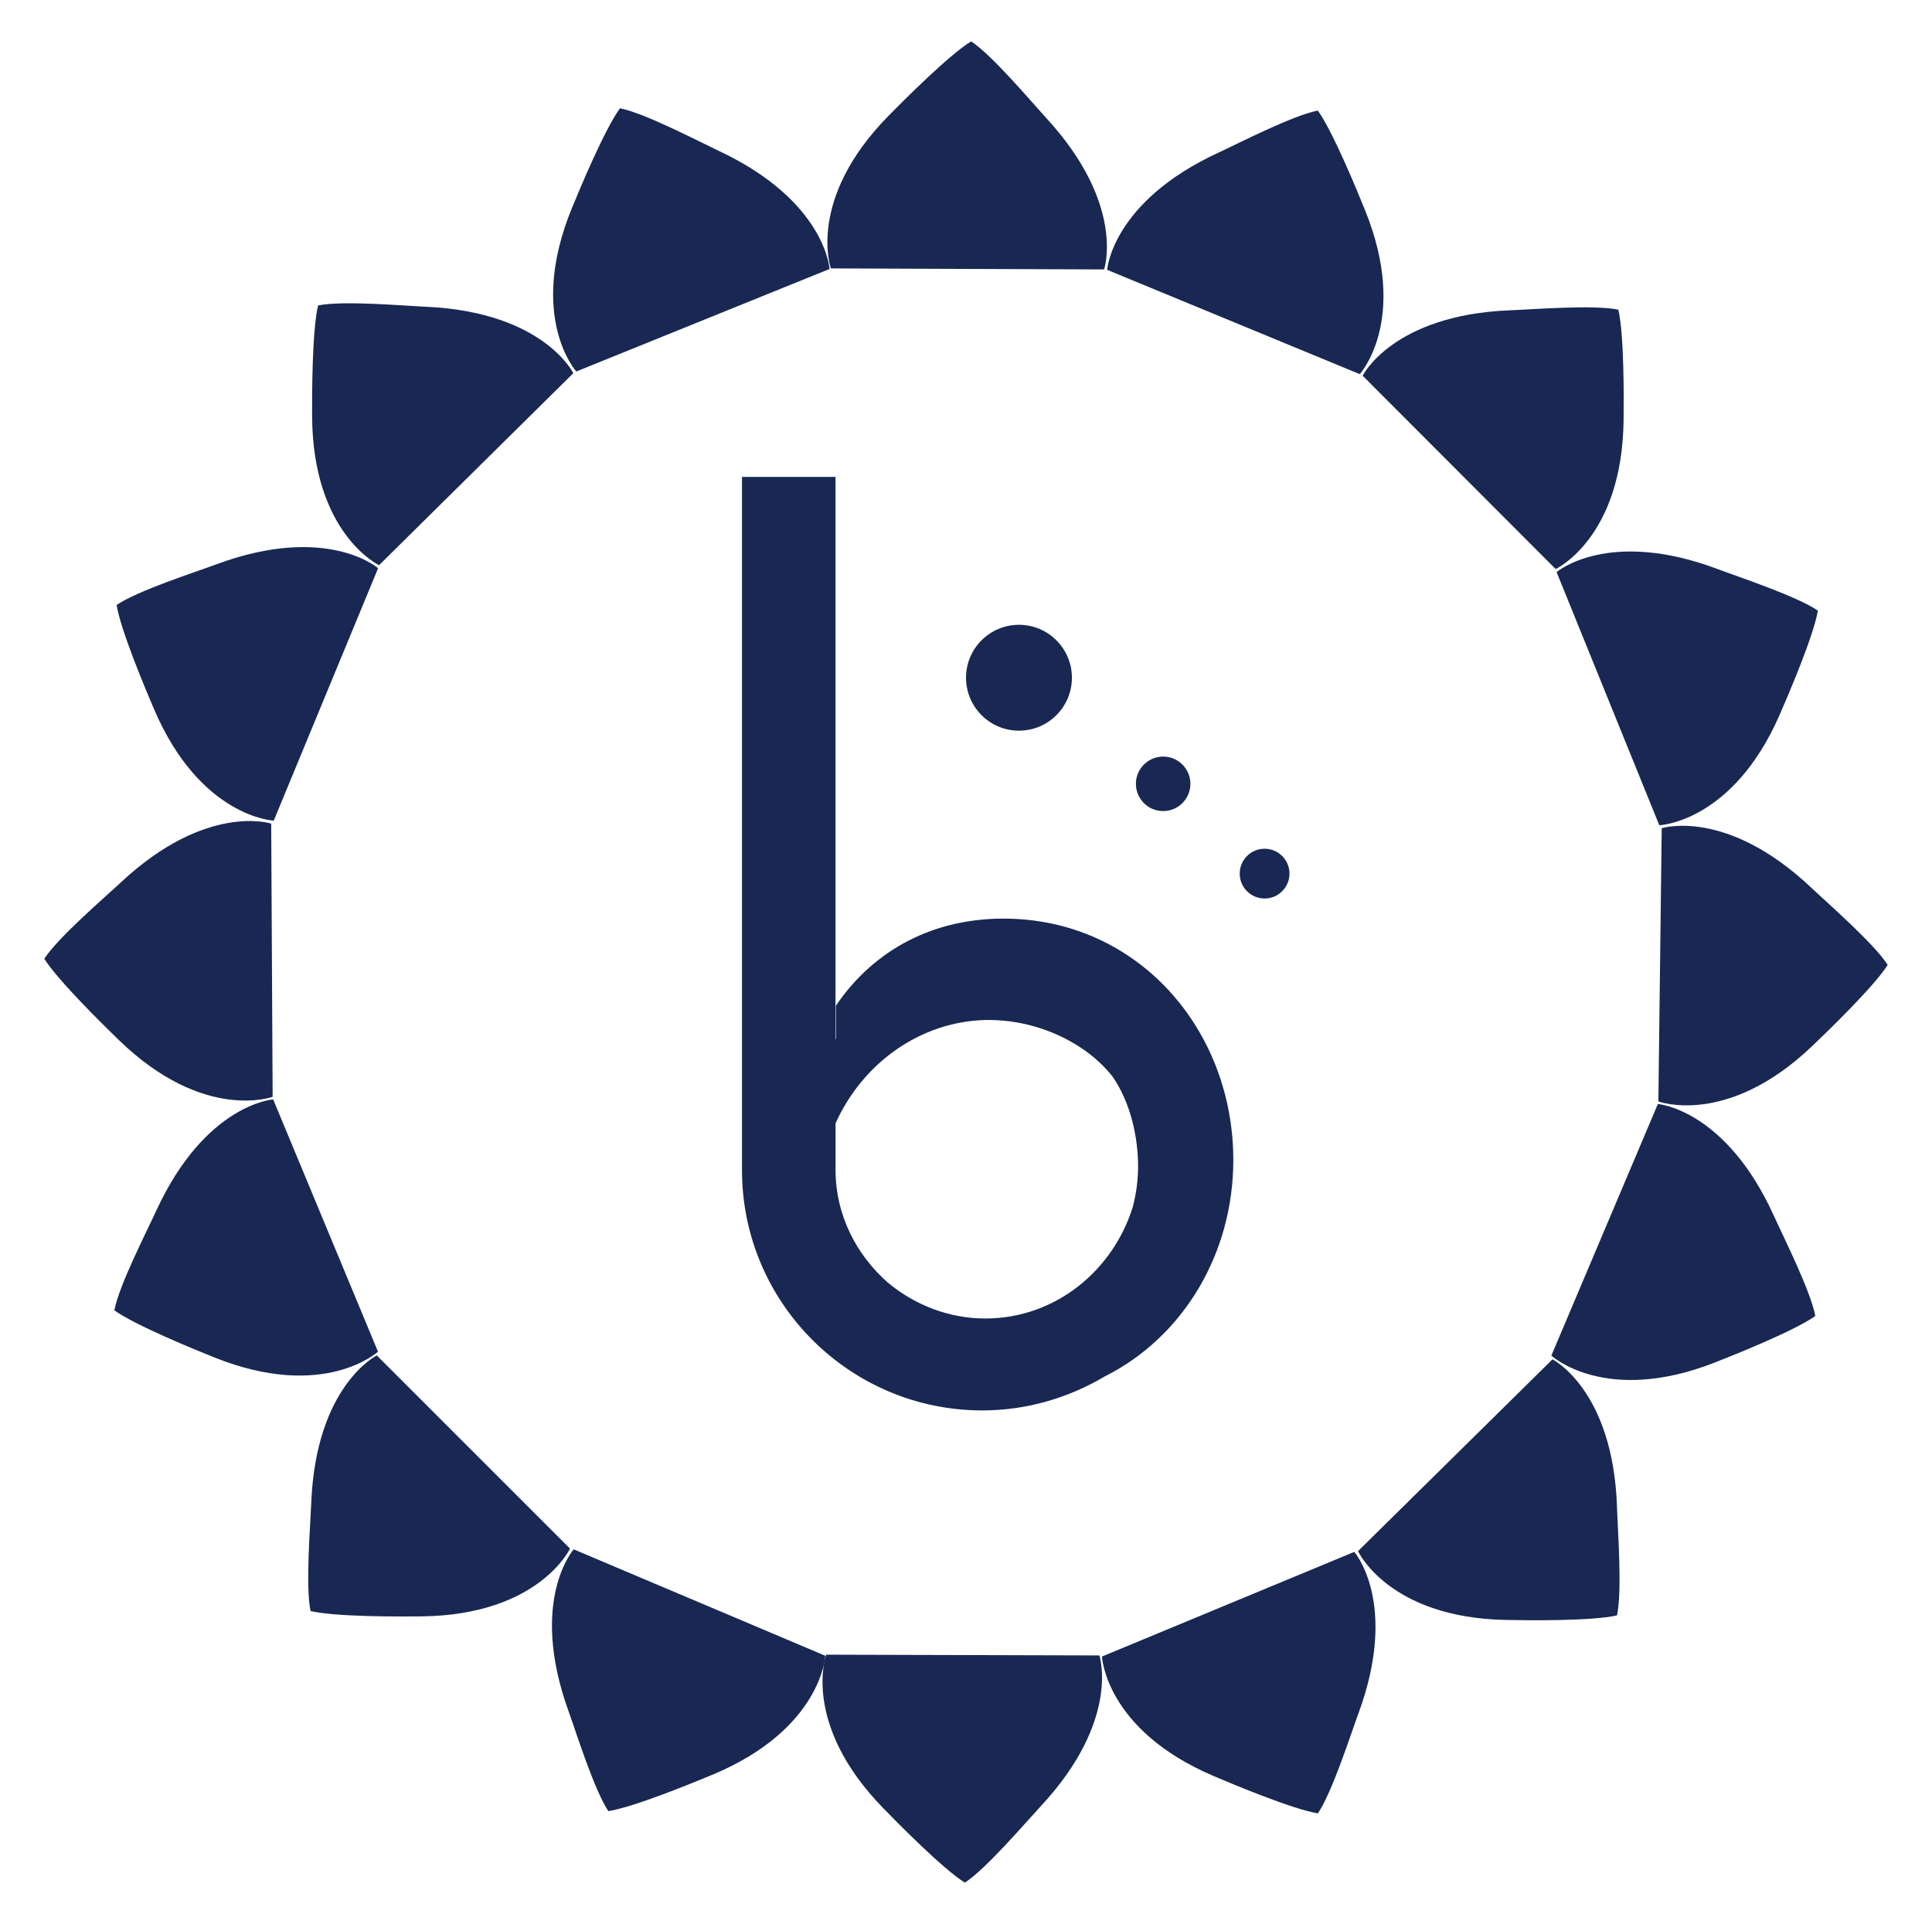
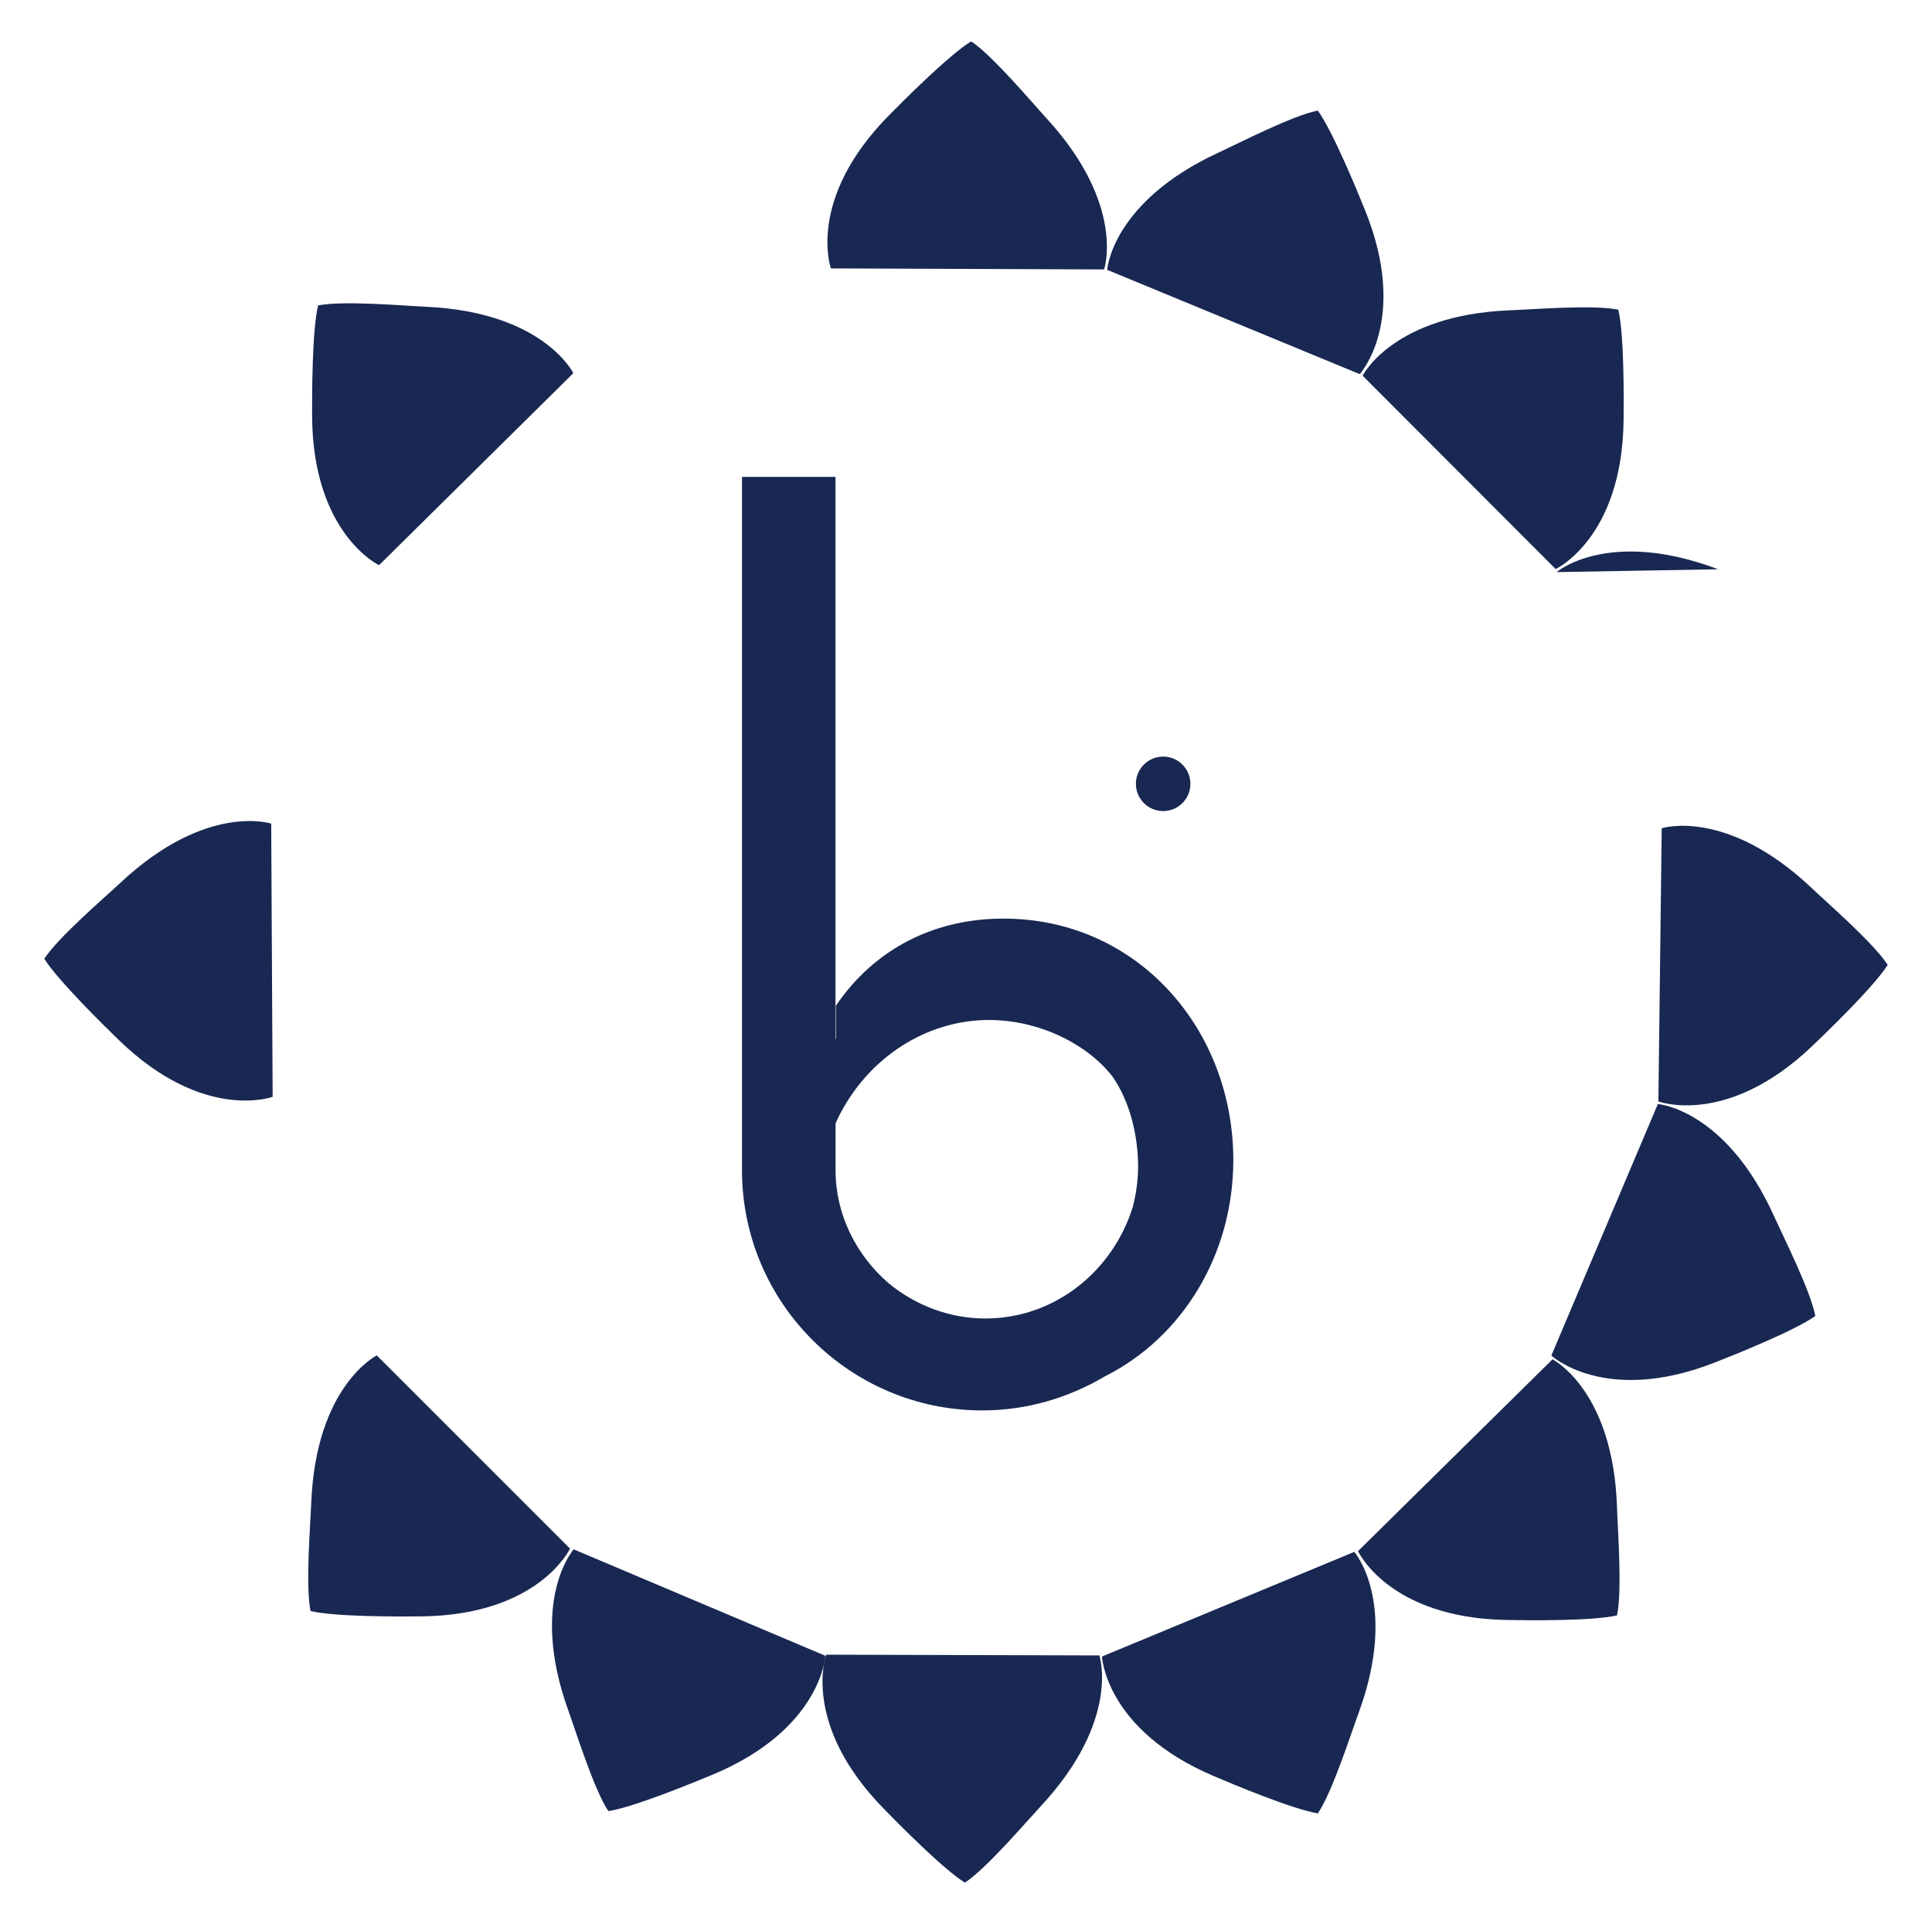
<svg xmlns="http://www.w3.org/2000/svg" viewBox="0 0 335.39 334.04">
  <g fill="#182852">
-     <circle cx="176.89" cy="117.67" r="9.19" />
    <circle cx="201.92" cy="136.09" r="4.73" />
-     <circle cx="219.53" cy="151.68" r="4.32" />
    <path d="m190.85 287.42s3.75 11.2-10.16 26.16c-2.6 2.8-9.48 10.87-13.19 13.29-3.76-2.34-11.57-10.25-14.23-12.99-14.23-14.65-9.85-26.59-9.85-26.59" />
    <path d="m235.1 269.44s7.78 8.88.72 28.05c-1.32 3.58-4.55 13.69-7.04 17.35-4.37-.71-14.63-5-18.14-6.5-18.78-8.02-19.34-20.73-19.34-20.73" />
    <path d="m269.51 236.01s10.55 5.31 11.2 25.73c.12 3.82.92 14.4 0 18.73-4.32.99-15.43.87-19.25.79-20.42-.38-25.71-11.95-25.71-11.95" />
    <path d="m287.8 191.68s11.77.88 20.18 19.5c1.57 3.48 6.35 12.95 7.15 17.31-3.61 2.56-13.93 6.7-17.49 8.09-19.01 7.44-28.33-1.22-28.33-1.22" />
    <path d="m288.47 143.8s11.23-3.64 26.06 10.41c2.77 2.63 10.78 9.59 13.17 13.32-2.37 3.74-10.36 11.47-13.13 14.11-14.78 14.09-26.68 9.59-26.68 9.59" />
-     <path d="m270.22 99.33s8.95-7.71 28.06-.49c3.57 1.35 13.65 4.67 17.3 7.18-.74 4.37-5.11 14.59-6.64 18.09-8.18 18.71-20.89 19.17-20.89 19.17" />
+     <path d="m270.22 99.33s8.95-7.71 28.06-.49" />
    <path d="m236.55 65.23s5.25-10.58 25.66-11.36c3.82-.14 14.39-1.01 18.73-.1 1.01 4.31.96 15.43.91 19.25-.26 20.42-11.79 25.78-11.79 25.78" />
    <path d="m192.2 46.85s.78-11.78 19.32-20.35c3.47-1.6 12.9-6.47 17.25-7.3 2.59 3.59 6.82 13.87 8.25 17.42 7.61 18.95-.97 28.34-.97 28.34" />
    <path d="m191.67 46.78s3.82-11.17-9.98-26.22c-2.58-2.81-9.41-10.94-13.1-13.38-3.78 2.31-11.64 10.17-14.32 12.9-14.33 14.55-10.03 26.52-10.03 26.52" />
    <path d="m99.59 269s-7.84 8.83-.91 28.05c1.3 3.59 4.46 13.72 6.93 17.4 4.38-.68 14.66-4.9 18.19-6.37 18.83-7.9 19.48-20.6 19.48-20.6" />
    <path d="m65.41 235.33s-10.58 5.24-11.38 25.65c-.15 3.82-1.02 14.39-.12 18.73 4.31 1.02 15.43.97 19.25.93 20.42-.24 25.79-11.77 25.79-11.77" />
-     <path d="m47.42 190.88s-11.78.8-20.31 19.36c-1.59 3.47-6.44 12.91-7.26 17.26 3.59 2.59 13.89 6.79 17.44 8.21 18.96 7.57 28.33-1.03 28.33-1.03" />
    <path d="m47.08 143s-11.21-3.72-26.13 10.23c-2.79 2.61-10.85 9.51-13.26 13.23 2.35 3.75 10.28 11.54 13.03 14.2 14.69 14.19 26.61 9.77 26.61 9.77" />
-     <path d="m65.64 98.65s-8.89-7.77-28.05-.68c-3.58 1.33-13.68 4.57-17.35 7.07.71 4.37 5.01 14.62 6.52 18.13 8.05 18.77 20.76 19.31 20.76 19.31" />
    <path d="m99.53 64.79s-5.18-10.61-25.58-11.53c-3.82-.17-14.39-1.11-18.73-.23-1.04 4.3-1.06 15.42-1.04 19.24.12 20.42 11.62 25.86 11.62 25.86" />
-     <path d="m144.01 46.7s-.7-11.79-19.18-20.48c-3.46-1.63-12.85-6.56-17.2-7.42-2.62 3.57-6.92 13.83-8.36 17.36-7.74 18.89.77 28.34.77 28.34" />
    <path d="m214.1 201.42c0-22.77-16.68-41.93-39.9-41.93-11.95 0-22.32 5.18-29.08 15.1v5.75s-.05.06-.08.08v-97.62h-16.23v120.38c0 22.99 18.71 41.7 41.71 41.7 7.73 0 14.99-2.19 21.26-5.9 13.59-6.81 22.32-21.28 22.32-37.57zm-69.06-6.36c4.75-10.61 14.83-17.65 25.89-17.96 5.89-.16 11.99 1.62 16.87 4.92 0 .03-.01.07-.02.1l.06-.08c2 1.36 3.78 2.97 5.26 4.83 3.13 4.49 4.47 10.48 4.47 15.64 0 2.4-.33 4.73-.9 6.96-3.36 11-13.37 19.45-25.62 19.45-6.27 0-12.21-2.32-16.87-6.19-5.54-4.83-9.13-11.84-9.13-19.54v-8.13z" />
  </g>
</svg>